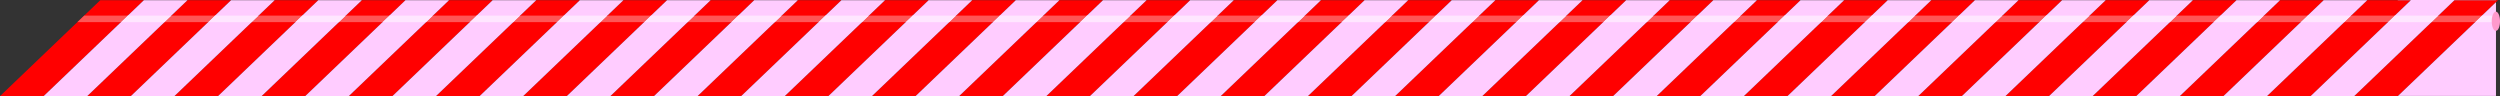
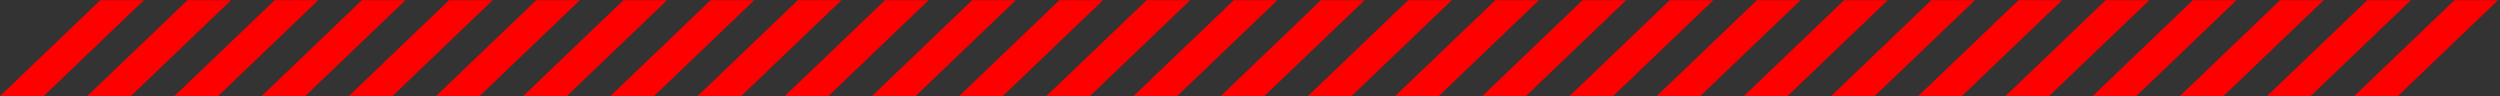
<svg xmlns="http://www.w3.org/2000/svg" height="44.1px" width="1146.9px">
  <rect width="100%" height="100%" fill="#333333" stroke="none" />
  <g transform="matrix(1.0, 0.0, 0.0, 1.0, 0.0, 0.0)">
    <path d="M1100.1 44.0 L1100.0 44.1 1080.0 44.1 1126.0 0.1 1145.05 0.1 1146.0 0.1 1145.05 1.0 1100.1 44.0 M1060.0 44.1 L1040.0 44.1 1086.0 0.1 1100.0 0.1 1106.0 0.1 1060.0 44.1 M1020.0 44.1 L1000.0 44.1 1046.0 0.1 1066.0 0.1 1020.0 44.1 M980.0 44.1 L960.0 44.1 1006.0 0.1 1026.0 0.1 980.0 44.1 M940.0 44.1 L920.0 44.1 966.0 0.1 986.0 0.1 940.0 44.1 M900.0 44.1 L880.0 44.1 926.0 0.1 946.0 0.1 900.0 44.1 M860.0 44.1 L840.0 44.1 886.0 0.1 906.0 0.1 860.0 44.1 M820.0 44.1 L800.0 44.1 846.0 0.1 866.0 0.1 820.0 44.1 M780.0 44.1 L760.0 44.1 806.0 0.1 826.0 0.1 780.0 44.1 M740.0 44.1 L720.0 44.1 766.0 0.1 786.0 0.1 740.0 44.1 M700.0 44.1 L680.0 44.1 726.0 0.1 746.0 0.1 700.0 44.1 M660.0 44.1 L640.0 44.1 686.0 0.1 706.0 0.1 660.0 44.1 M620.0 44.1 L600.0 44.1 646.0 0.1 666.0 0.1 620.0 44.1 M580.0 44.1 L560.0 44.1 606.0 0.1 626.0 0.1 580.0 44.1 M540.0 44.1 L520.0 44.1 566.0 0.1 586.0 0.1 540.0 44.1 M500.0 44.1 L480.0 44.1 526.0 0.1 546.0 0.1 500.0 44.1 M460.0 44.1 L440.0 44.1 486.0 0.1 506.0 0.1 460.0 44.1 M420.0 44.1 L400.0 44.1 446.0 0.1 466.0 0.1 420.0 44.1 M380.0 44.1 L360.0 44.1 406.0 0.1 426.0 0.1 380.0 44.1 M340.0 44.1 L320.0 44.1 366.0 0.1 386.0 0.1 340.0 44.1 M300.0 44.1 L280.0 44.1 326.0 0.1 346.0 0.1 300.0 44.1 M260.0 44.1 L240.0 44.1 286.0 0.1 306.0 0.1 260.0 44.1 M220.0 44.1 L200.0 44.1 246.0 0.1 266.0 0.1 220.0 44.1 M180.0 44.1 L160.0 44.1 206.0 0.1 226.0 0.1 180.0 44.1 M140.0 44.1 L120.0 44.1 166.0 0.1 186.0 0.1 140.0 44.1 M100.0 44.1 L80.0 44.1 126.0 0.1 146.0 0.1 100.0 44.1 M60.0 44.1 L40.0 44.1 86.0 0.1 106.0 0.1 60.0 44.1 M20.0 44.1 L0.0 44.1 46.0 0.1 66.0 0.1 20.0 44.1" fill="#ff0000" fill-rule="evenodd" stroke="none" />
-     <path d="M1145.05 1.0 L1145.05 44.0 1100.1 44.0 1145.05 1.0 M1080.0 44.1 L1060.0 44.1 1106.0 0.1 1100.0 0.1 1100.0 0.0 1145.05 0.0 1145.05 0.1 1126.0 0.1 1080.0 44.1 M1040.0 44.1 L1020.0 44.1 1066.0 0.1 1086.0 0.1 1040.0 44.1 M1000.0 44.1 L980.0 44.1 1026.0 0.1 1046.0 0.1 1000.0 44.1 M960.0 44.1 L940.0 44.1 986.0 0.1 1006.0 0.1 960.0 44.1 M920.0 44.1 L900.0 44.1 946.0 0.1 966.0 0.1 920.0 44.1 M880.0 44.1 L860.0 44.1 906.0 0.1 926.0 0.1 880.0 44.1 M840.0 44.1 L820.0 44.1 866.0 0.1 886.0 0.1 840.0 44.1 M800.0 44.1 L780.0 44.1 826.0 0.1 846.0 0.1 800.0 44.1 M760.0 44.1 L740.0 44.1 786.0 0.1 806.0 0.1 760.0 44.1 M720.0 44.1 L700.0 44.1 746.0 0.1 766.0 0.1 720.0 44.1 M680.0 44.1 L660.0 44.1 706.0 0.1 726.0 0.1 680.0 44.1 M640.0 44.1 L620.0 44.1 666.0 0.1 686.0 0.1 640.0 44.1 M600.0 44.1 L580.0 44.1 626.0 0.1 646.0 0.1 600.0 44.1 M560.0 44.1 L540.0 44.1 586.0 0.1 606.0 0.1 560.0 44.1 M520.0 44.1 L500.0 44.1 546.0 0.1 566.0 0.1 520.0 44.1 M480.0 44.1 L460.0 44.1 506.0 0.1 526.0 0.1 480.0 44.1 M440.0 44.1 L420.0 44.1 466.0 0.1 486.0 0.1 440.0 44.1 M400.0 44.1 L380.0 44.1 426.0 0.1 446.0 0.1 400.0 44.1 M360.0 44.1 L340.0 44.1 386.0 0.1 406.0 0.1 360.0 44.1 M320.0 44.1 L300.0 44.1 346.0 0.1 366.0 0.1 320.0 44.1 M280.0 44.1 L260.0 44.1 306.0 0.1 326.0 0.1 280.0 44.1 M240.0 44.1 L220.0 44.1 266.0 0.1 286.0 0.1 240.0 44.1 M200.0 44.1 L180.0 44.1 226.0 0.1 246.0 0.1 200.0 44.1 M160.0 44.1 L140.0 44.1 186.0 0.1 206.0 0.1 160.0 44.1 M120.0 44.1 L100.0 44.1 146.0 0.1 166.0 0.1 120.0 44.1 M80.0 44.1 L60.0 44.1 106.0 0.1 126.0 0.1 80.0 44.1 M40.0 44.1 L20.0 44.1 66.0 0.1 86.0 0.1 40.0 44.1" fill="#ffccff" fill-rule="evenodd" stroke="none" />
-     <path d="M1138.65 7.15 L1135.5 10.15 1115.5 10.15 1118.65 7.15 1138.65 7.15 M1095.5 10.15 L1075.5 10.15 1078.65 7.15 1098.65 7.15 1095.5 10.15 M1055.5 10.15 L1035.5 10.15 1038.65 7.15 1058.65 7.15 1055.5 10.15 M1015.5 10.15 L995.5 10.15 998.65 7.15 1018.65 7.15 1015.5 10.15 M975.5 10.15 L955.5 10.15 958.65 7.15 978.65 7.15 975.5 10.15 M935.5 10.15 L915.5 10.15 918.65 7.15 938.65 7.15 935.5 10.15 M895.5 10.15 L875.5 10.15 878.65 7.15 898.65 7.15 895.5 10.15 M855.5 10.15 L835.5 10.15 838.65 7.15 858.65 7.15 855.5 10.15 M815.5 10.15 L795.5 10.15 798.65 7.15 818.65 7.15 815.5 10.15 M775.5 10.15 L755.5 10.15 758.65 7.15 778.65 7.15 775.5 10.15 M735.5 10.15 L715.5 10.15 718.65 7.15 738.65 7.15 735.5 10.15 M695.5 10.15 L675.5 10.15 678.65 7.15 698.65 7.15 695.5 10.15 M655.5 10.15 L635.5 10.15 638.65 7.15 658.65 7.15 655.5 10.15 M615.5 10.15 L595.5 10.15 598.65 7.15 618.65 7.15 615.5 10.15 M575.5 10.15 L555.5 10.15 558.65 7.15 578.65 7.15 575.5 10.15 M535.5 10.15 L515.5 10.15 518.65 7.15 538.65 7.15 535.5 10.15 M495.5 10.15 L475.5 10.15 478.65 7.15 498.65 7.15 495.5 10.15 M455.5 10.15 L435.5 10.15 438.65 7.15 458.65 7.15 455.5 10.15 M415.5 10.15 L395.5 10.15 398.65 7.15 418.65 7.15 415.5 10.15 M375.5 10.15 L355.5 10.15 358.65 7.15 378.65 7.15 375.5 10.15 M335.5 10.15 L315.5 10.15 318.65 7.15 338.65 7.15 335.5 10.15 M295.5 10.15 L275.5 10.15 278.65 7.15 298.65 7.15 295.5 10.15 M255.5 10.15 L235.5 10.15 238.65 7.15 258.65 7.15 255.5 10.15 M215.5 10.15 L195.5 10.15 198.65 7.15 218.65 7.15 215.5 10.15 M175.5 10.15 L155.5 10.15 158.65 7.15 178.65 7.15 175.5 10.15 M135.5 10.15 L115.5 10.15 118.65 7.15 138.65 7.15 135.5 10.15 M95.5 10.15 L75.5 10.15 78.65 7.15 98.65 7.15 95.5 10.15 M55.5 10.15 L35.5 10.15 38.65 7.15 58.65 7.15 55.5 10.15" fill="#fe5656" fill-rule="evenodd" stroke="none" />
-     <path d="M1138.65 7.15 L1145.05 7.15 1145.05 10.15 1135.5 10.15 1138.65 7.15 M1115.5 10.15 L1095.5 10.15 1098.65 7.15 1118.65 7.15 1115.5 10.15 M1075.5 10.15 L1055.5 10.15 1058.65 7.15 1078.65 7.15 1075.5 10.15 M1035.5 10.15 L1015.5 10.15 1018.65 7.15 1038.65 7.15 1035.5 10.15 M995.5 10.15 L975.5 10.15 978.65 7.15 998.65 7.15 995.5 10.15 M955.5 10.15 L935.5 10.15 938.65 7.15 958.65 7.15 955.5 10.15 M915.5 10.15 L895.5 10.15 898.65 7.15 918.65 7.15 915.5 10.15 M875.5 10.15 L855.5 10.15 858.65 7.15 878.65 7.15 875.5 10.15 M835.5 10.15 L815.5 10.15 818.65 7.15 838.65 7.15 835.5 10.15 M795.5 10.15 L775.5 10.15 778.65 7.15 798.65 7.15 795.5 10.15 M755.5 10.15 L735.5 10.15 738.65 7.15 758.65 7.15 755.5 10.15 M715.5 10.15 L695.5 10.15 698.65 7.15 718.65 7.15 715.5 10.15 M675.5 10.15 L655.5 10.15 658.65 7.15 678.65 7.15 675.5 10.15 M635.5 10.15 L615.5 10.15 618.65 7.15 638.65 7.15 635.5 10.15 M595.5 10.15 L575.5 10.15 578.65 7.15 598.65 7.15 595.5 10.15 M555.5 10.15 L535.5 10.15 538.65 7.15 558.65 7.15 555.5 10.15 M515.5 10.15 L495.5 10.15 498.65 7.15 518.65 7.15 515.5 10.15 M475.5 10.15 L455.5 10.15 458.65 7.15 478.65 7.15 475.5 10.15 M435.5 10.15 L415.5 10.15 418.65 7.15 438.65 7.15 435.5 10.15 M395.5 10.15 L375.5 10.15 378.65 7.15 398.65 7.15 395.5 10.15 M355.5 10.15 L335.5 10.15 338.65 7.15 358.65 7.15 355.5 10.15 M315.5 10.15 L295.5 10.15 298.65 7.15 318.65 7.15 315.5 10.15 M275.5 10.15 L255.5 10.15 258.65 7.15 278.65 7.15 275.5 10.15 M235.5 10.15 L215.5 10.15 218.65 7.15 238.65 7.15 235.5 10.15 M195.5 10.15 L175.5 10.15 178.65 7.15 198.65 7.15 195.5 10.15 M155.5 10.15 L135.5 10.15 138.65 7.15 158.65 7.15 155.5 10.15 M115.5 10.15 L95.5 10.15 98.65 7.15 118.65 7.15 115.5 10.15 M75.5 10.15 L55.5 10.15 58.65 7.15 78.65 7.15 75.5 10.15" fill="#ffe6ff" fill-rule="evenodd" stroke="none" />
-     <path d="M1146.35 12.85 Q1145.8 14.15 1145.0 14.15 1144.2 14.15 1143.65 12.85 1143.1 11.55 1143.1 9.75 1143.1 7.95 1143.65 6.65 1144.2 5.35 1145.0 5.35 1145.8 5.35 1146.35 6.65 1146.9 7.95 1146.9 9.75 1146.9 11.55 1146.35 12.85" fill="#ff99cc" fill-rule="evenodd" stroke="none" />
  </g>
</svg>